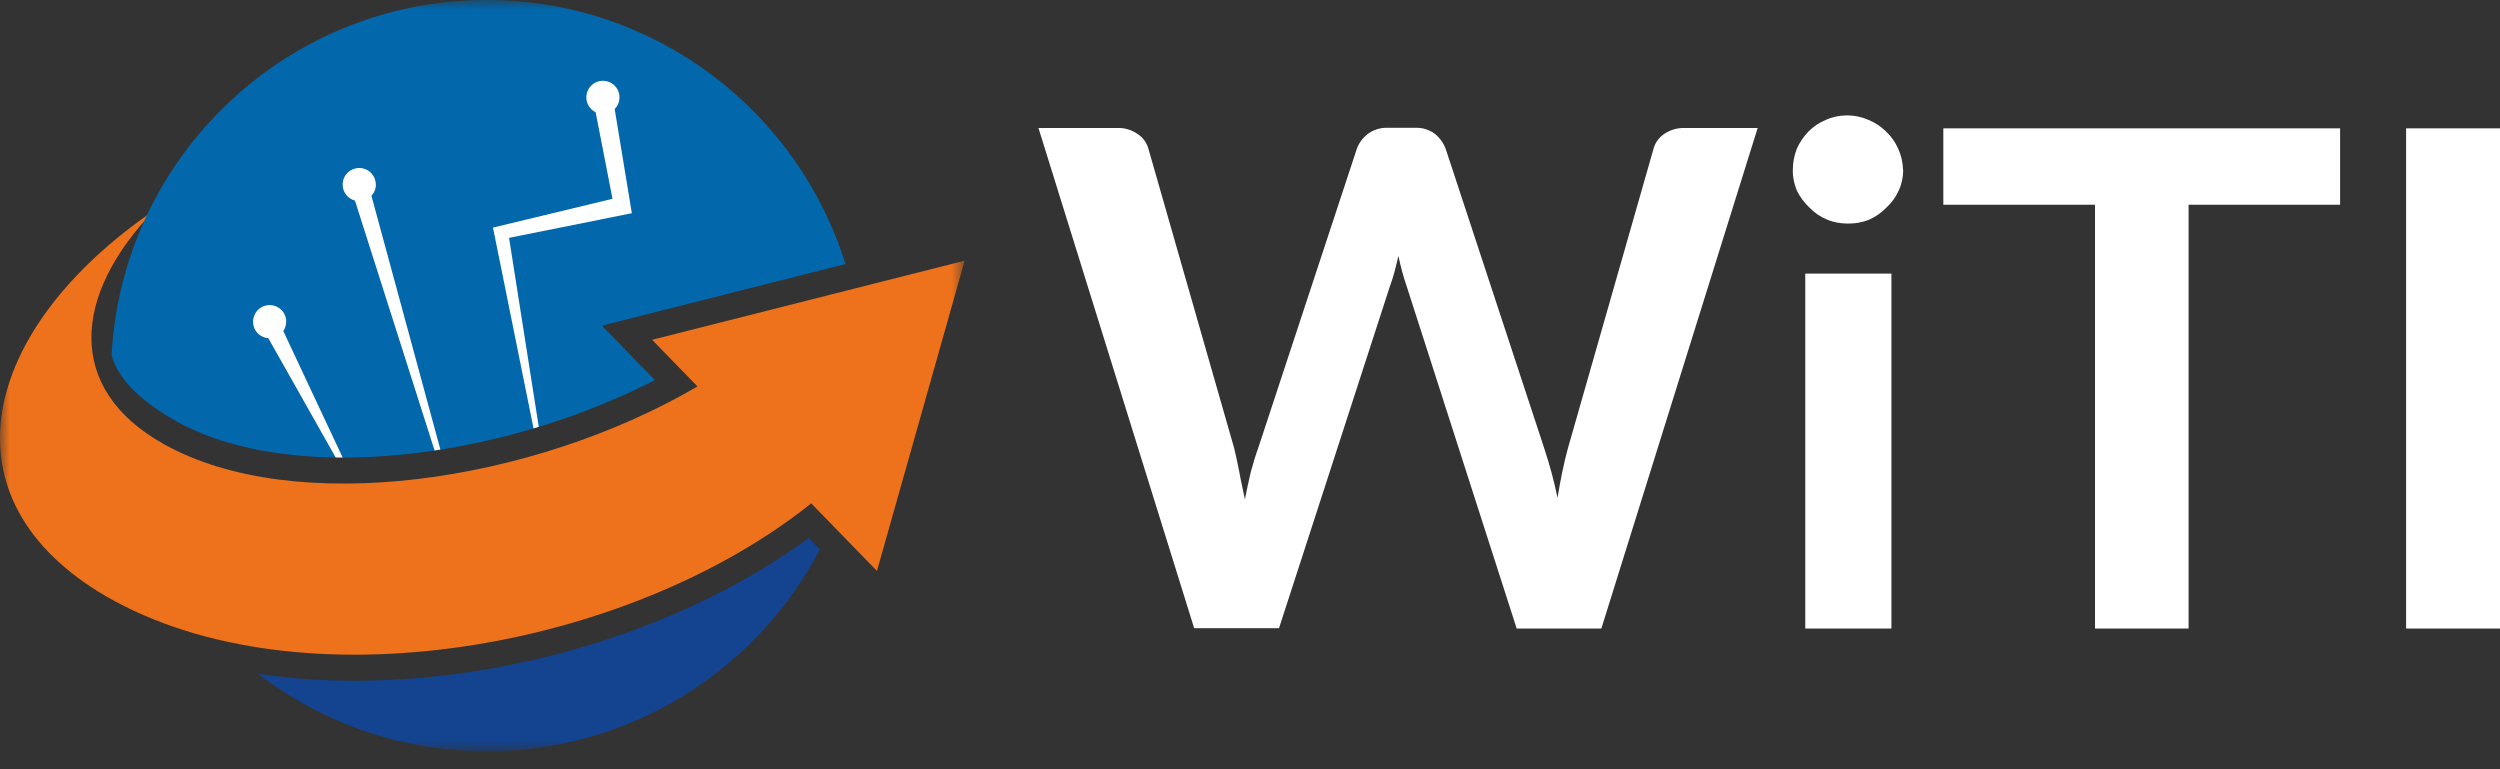
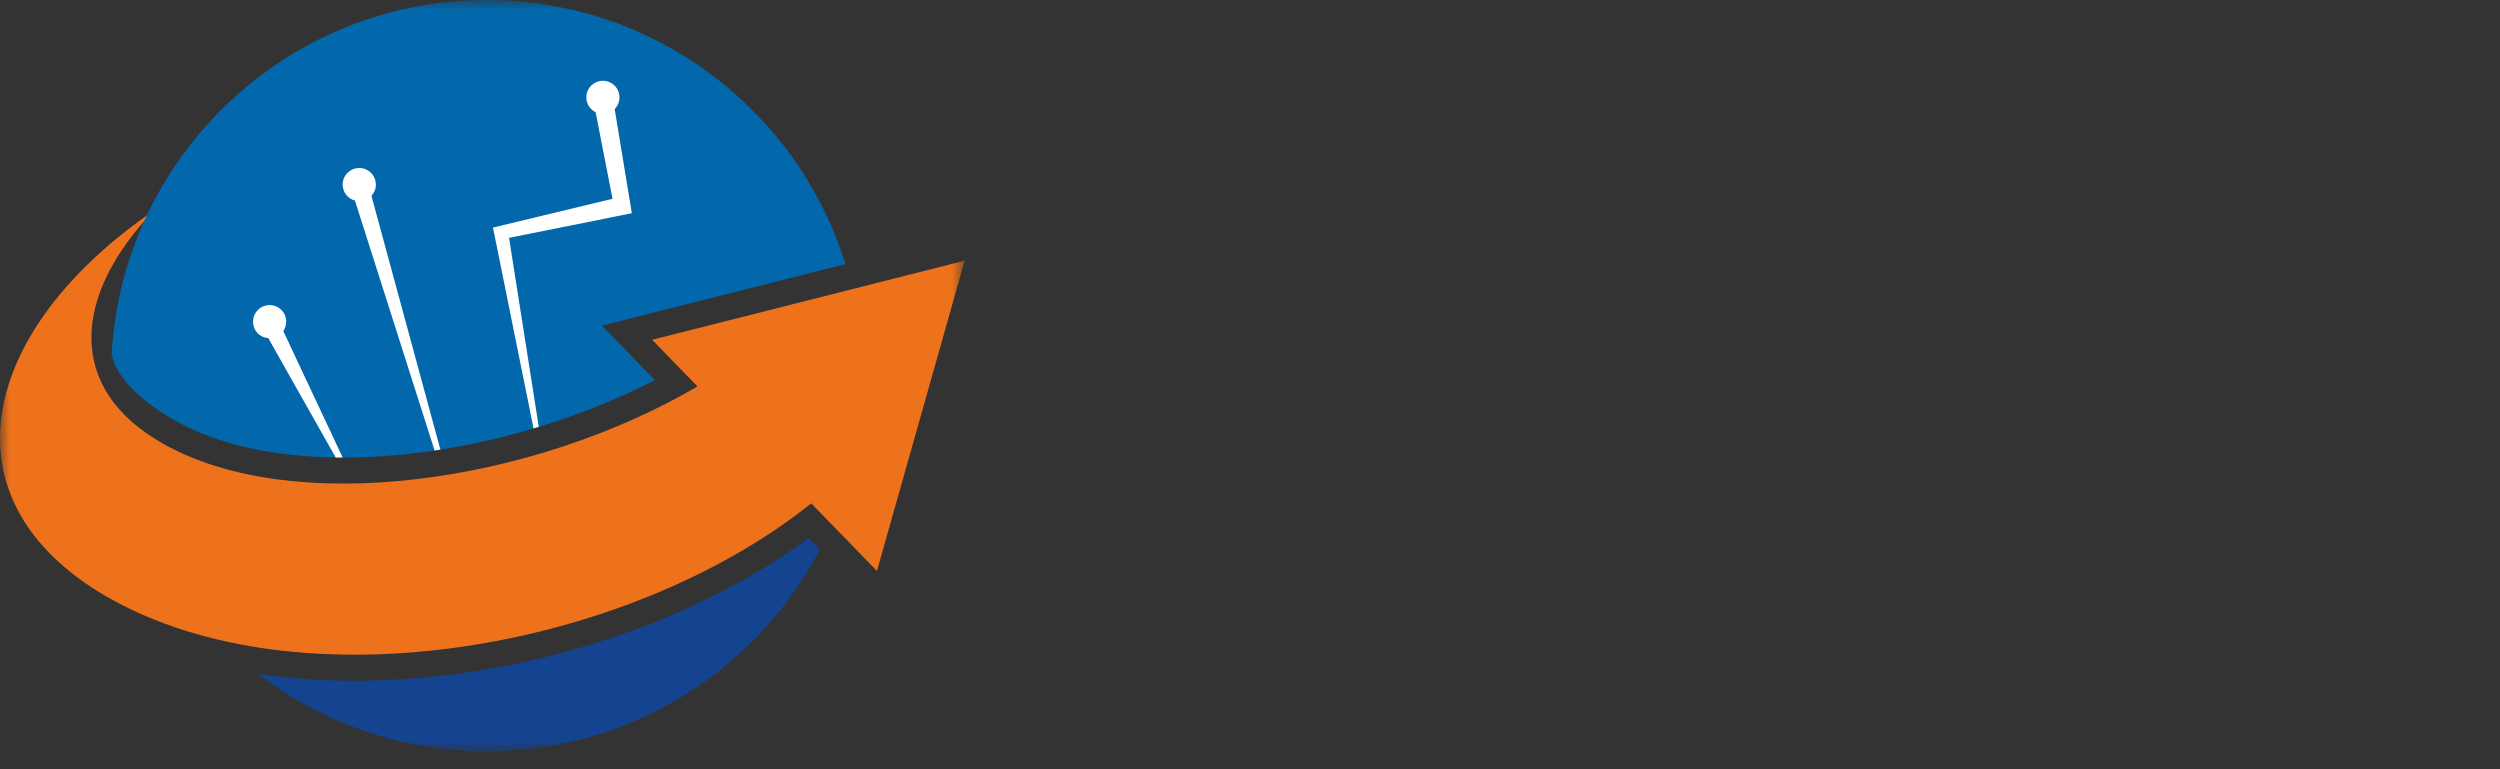
<svg xmlns="http://www.w3.org/2000/svg" width="130" height="40" viewBox="0 0 130 40" fill="none">
  <rect x="0" y="0" width="130" height="40" fill="#333333" stroke="none" />
-   <path d="M91.393 6.673L83.27 32.684H78.868L73.155 14.909C72.972 14.385 72.832 13.852 72.718 13.311C72.648 13.608 72.57 13.896 72.509 14.158C72.439 14.411 72.36 14.656 72.273 14.892L66.508 32.667H62.097L54 6.655H58.07C58.455 6.638 58.83 6.742 59.145 6.961C59.433 7.144 59.634 7.424 59.721 7.747L64.176 23.303C64.272 23.688 64.359 24.107 64.447 24.561C64.525 25.015 64.639 25.47 64.735 25.967C64.831 25.47 64.936 24.989 65.041 24.544C65.163 24.098 65.285 23.688 65.425 23.303L70.552 7.747C70.657 7.45 70.849 7.188 71.094 6.987C71.399 6.751 71.784 6.629 72.168 6.646H73.574C73.941 6.629 74.308 6.734 74.605 6.952C74.867 7.162 75.068 7.441 75.181 7.756L80.3 23.312C80.579 24.159 80.815 25.015 80.99 25.889C81.147 24.937 81.322 24.081 81.531 23.312L85.978 7.756C86.056 7.441 86.248 7.17 86.519 6.978C86.834 6.76 87.209 6.646 87.593 6.655H91.402V6.673H91.393ZM98.354 14.228V32.684H93.874V14.228H98.354ZM98.966 8.847C98.966 9.214 98.887 9.581 98.73 9.913C98.582 10.245 98.363 10.551 98.092 10.795C97.839 11.057 97.542 11.267 97.21 11.415C96.852 11.564 96.468 11.634 96.083 11.625C95.717 11.625 95.341 11.564 95 11.415C94.66 11.276 94.354 11.066 94.092 10.795C93.821 10.542 93.603 10.245 93.437 9.913C93.297 9.572 93.219 9.214 93.227 8.847C93.227 8.463 93.297 8.088 93.437 7.729C93.585 7.398 93.795 7.092 94.048 6.83C94.302 6.576 94.599 6.376 94.939 6.236C95.289 6.079 95.664 6 96.049 6C96.433 6 96.808 6.079 97.166 6.236C97.499 6.376 97.813 6.576 98.066 6.83C98.337 7.083 98.555 7.389 98.704 7.729C98.861 8.07 98.948 8.446 98.957 8.83L98.966 8.847ZM121.693 10.647H113.806V32.684H108.941V10.647H101.053V6.673H121.685V10.647H121.693ZM130 32.684H125.117V6.673H130V32.684Z" fill="white" />
  <mask id="mask0_1142_5458" style="mask-type:luminance" maskUnits="userSpaceOnUse" x="0" y="0" width="51" height="40">
    <path d="M50.166 0H0V39.071H50.166V0Z" fill="white" />
  </mask>
  <g mask="url(#mask0_1142_5458)">
    <path d="M33.911 17.67L36.27 20.095C27.661 25.132 15.288 26.909 8.495 23.08C3.4 20.222 3.768 15.346 8.027 10.93C-1.029 17.132 -3.204 25.968 5.567 31.037C15.572 36.775 32.615 33.833 42.183 26.174L45.601 29.689L47.882 21.622L50.162 13.556L33.907 17.67H33.911Z" fill="#EE721C" />
    <path d="M42.051 27.98C35.788 32.576 26.864 35.399 18.439 35.399C16.697 35.399 15.016 35.276 13.414 35.031C16.71 37.561 20.833 39.071 25.31 39.071C32.838 39.071 39.368 34.813 42.633 28.576L42.056 27.98H42.051Z" fill="#14438F" />
    <path d="M5.803 18.457C6.149 19.805 7.497 20.965 9.155 21.897C11.352 23.136 14.359 23.792 17.856 23.792C23.183 23.792 29.113 22.304 34.055 19.765L32.939 18.619L31.302 16.934L33.578 16.356L43.964 13.73C41.491 5.773 34.072 0 25.306 0C14.88 0 6.363 8.167 5.803 18.457Z" fill="#0267AB" />
    <path d="M14.885 16.727C14.885 16.25 14.499 15.865 14.022 15.865C13.545 15.865 13.16 16.25 13.16 16.727C13.16 17.204 13.51 17.55 13.952 17.585L17.454 23.787H17.817L14.731 17.213C14.828 17.073 14.88 16.907 14.88 16.727H14.885Z" fill="white" />
    <path d="M19.543 9.599C19.543 9.121 19.158 8.736 18.681 8.736C18.203 8.736 17.818 9.121 17.818 9.599C17.818 9.997 18.09 10.334 18.457 10.43L22.598 23.425L22.9 23.377L19.315 10.181C19.46 10.027 19.547 9.822 19.547 9.594L19.543 9.599Z" fill="white" />
    <path d="M32.856 11.09L31.964 5.672C32.117 5.514 32.213 5.3 32.213 5.063C32.213 4.586 31.828 4.201 31.351 4.201C30.874 4.201 30.489 4.586 30.489 5.063C30.489 5.405 30.686 5.698 30.974 5.838L31.85 10.337L25.635 11.834L27.744 22.277L28.016 22.194L26.471 12.368L32.861 11.086L32.856 11.09Z" fill="white" />
  </g>
</svg>